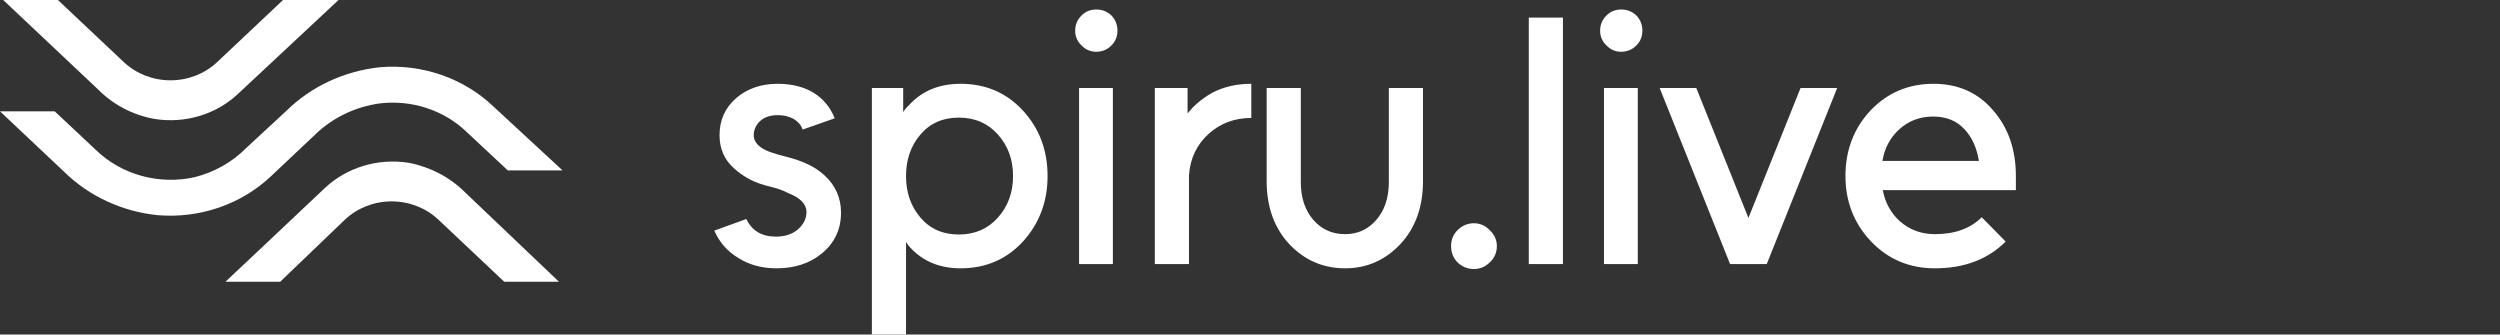
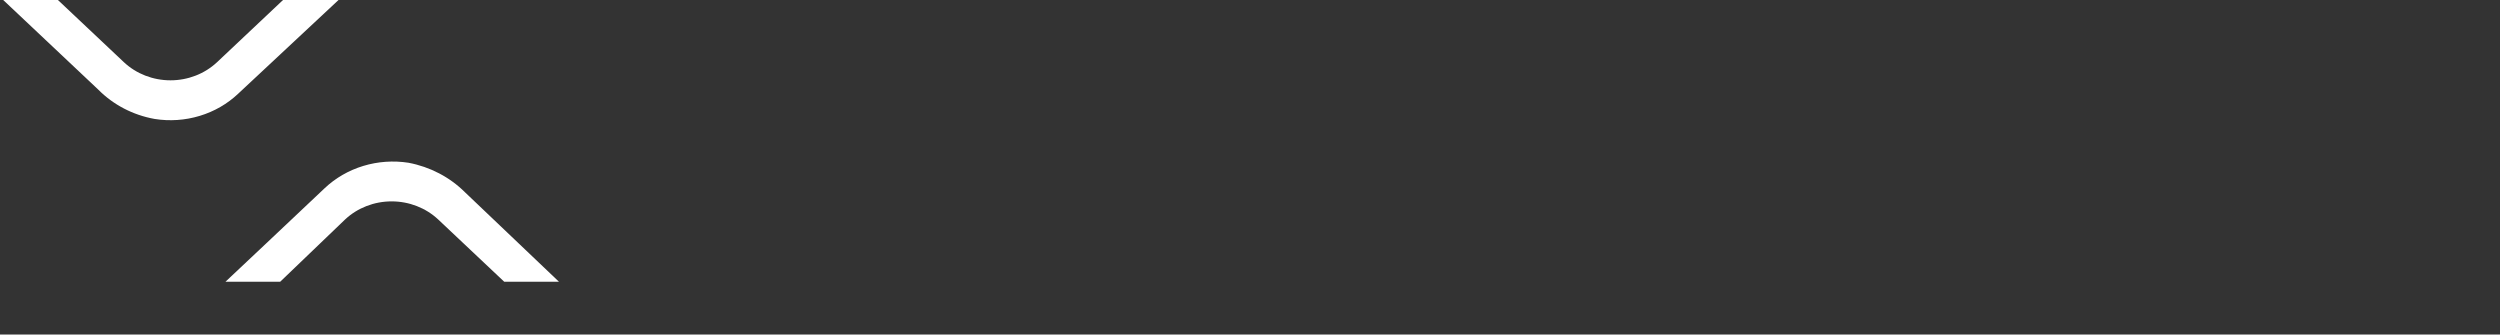
<svg xmlns="http://www.w3.org/2000/svg" width="142" height="19" viewBox="0 0 142 19" fill="none">
  <rect x="0" y="0" width="142" height="19" fill="#333333" stroke="none" />
  <path d="M12.327 3.534C11.624 4.193 10.674 4.562 9.683 4.562C8.692 4.562 7.742 4.193 7.039 3.534L3.29 0H0.182L5.576 5.085C6.428 5.949 7.551 6.535 8.781 6.756C9.637 6.893 10.516 6.833 11.343 6.582C12.171 6.332 12.922 5.898 13.534 5.317L19.227 0H16.076L12.327 3.534Z" fill="white" />
  <path d="M19.601 12.466C20.304 11.808 21.254 11.438 22.245 11.438C23.236 11.438 24.186 11.808 24.889 12.466L28.638 16.001H31.747L26.406 10.916C25.546 10.06 24.427 9.476 23.201 9.244C22.342 9.111 21.461 9.173 20.633 9.425C19.804 9.677 19.051 10.112 18.437 10.694C17.038 12.023 12.808 16.001 12.808 16.001H15.916L19.601 12.466Z" fill="white" />
-   <path d="M28.019 6.042C27.189 5.251 26.184 4.642 25.077 4.257C23.969 3.872 22.785 3.722 21.61 3.816C19.576 4.024 17.684 4.901 16.268 6.293L14.004 8.388C13.204 9.203 12.174 9.786 11.034 10.069C10.045 10.285 9.014 10.257 8.04 9.989C7.065 9.721 6.18 9.222 5.469 8.539L3.108 6.324H0L3.643 9.757C5.057 11.15 6.949 12.024 8.983 12.224C10.159 12.318 11.341 12.168 12.448 11.785C13.555 11.403 14.56 10.796 15.393 10.009L17.881 7.663C18.871 6.693 20.175 6.062 21.588 5.871C22.477 5.768 23.378 5.857 24.224 6.133C25.07 6.409 25.838 6.863 26.47 7.462L28.841 9.677H31.95L28.019 6.042Z" fill="white" />
-   <path d="M47.41 6.72L45.59 7.36C45.511 7.12 45.344 6.92 45.09 6.76C44.824 6.613 44.524 6.54 44.191 6.54C43.751 6.54 43.41 6.653 43.17 6.88C42.931 7.107 42.81 7.38 42.81 7.7C42.824 8.1 43.137 8.413 43.751 8.64C43.897 8.68 44.044 8.727 44.191 8.78C44.337 8.82 44.49 8.86 44.651 8.9C45.611 9.14 46.337 9.493 46.831 9.96C47.457 10.533 47.77 11.24 47.77 12.08C47.77 13.04 47.397 13.82 46.651 14.42C45.971 14.967 45.124 15.24 44.111 15.24C43.284 15.24 42.564 15.047 41.95 14.66C41.324 14.287 40.864 13.767 40.571 13.1L42.391 12.44C42.711 13.107 43.27 13.44 44.071 13.44C44.59 13.44 45.011 13.3 45.331 13.02C45.651 12.74 45.81 12.407 45.81 12.02C45.797 11.58 45.444 11.227 44.751 10.96C44.604 10.88 44.45 10.813 44.291 10.76C44.13 10.707 43.95 10.653 43.751 10.6C43.324 10.507 42.931 10.367 42.571 10.18C42.224 9.993 41.924 9.78 41.67 9.54C41.137 9.06 40.87 8.44 40.87 7.68C40.87 6.813 41.191 6.107 41.831 5.56C42.457 5.027 43.237 4.76 44.17 4.76C44.984 4.76 45.67 4.933 46.23 5.28C46.777 5.627 47.17 6.107 47.41 6.72ZM51.301 5V6.36C51.355 6.28 51.408 6.207 51.462 6.14C51.528 6.073 51.588 6.013 51.642 5.96C52.375 5.16 53.348 4.76 54.562 4.76C55.988 4.76 57.168 5.267 58.102 6.28C59.035 7.293 59.502 8.533 59.502 10C59.502 11.453 59.035 12.693 58.102 13.72C57.168 14.733 55.988 15.24 54.562 15.24C53.388 15.24 52.441 14.853 51.721 14.08C51.681 14.027 51.635 13.973 51.581 13.92C51.541 13.853 51.502 13.793 51.462 13.74V19H49.522V5H51.301ZM54.462 13.32C55.368 13.32 56.108 13 56.681 12.36C57.255 11.72 57.541 10.933 57.541 10C57.541 9.067 57.255 8.28 56.681 7.64C56.108 7 55.368 6.68 54.462 6.68C53.555 6.68 52.828 7 52.282 7.64C51.735 8.28 51.462 9.067 51.462 10C51.462 10.933 51.735 11.72 52.282 12.36C52.828 13 53.555 13.32 54.462 13.32ZM61.291 15V5H63.211V15H61.291ZM63.471 1.74C63.471 2.073 63.358 2.353 63.131 2.58C62.891 2.82 62.604 2.94 62.271 2.94C61.938 2.94 61.657 2.82 61.431 2.58C61.191 2.353 61.071 2.073 61.071 1.74C61.071 1.407 61.191 1.12 61.431 0.88C61.657 0.653 61.938 0.54 62.271 0.54C62.604 0.54 62.891 0.653 63.131 0.88C63.358 1.12 63.471 1.407 63.471 1.74ZM65.594 5H67.454V6.44C67.494 6.387 67.541 6.333 67.594 6.28C67.647 6.213 67.701 6.153 67.754 6.1C68.088 5.767 68.461 5.487 68.874 5.26C69.514 4.927 70.248 4.76 71.074 4.76V6.7C70.127 6.7 69.321 7 68.654 7.6C67.974 8.213 67.601 9 67.534 9.96V15H65.594V5ZM71.946 5H73.886V10.34C73.886 11.233 74.126 11.953 74.606 12.5C75.073 13.033 75.673 13.3 76.406 13.3C77.113 13.3 77.7 13.033 78.166 12.5C78.646 11.953 78.886 11.233 78.886 10.34V5H80.826V10.28C80.826 11.747 80.4 12.94 79.546 13.86C78.68 14.78 77.633 15.24 76.406 15.24C75.153 15.24 74.093 14.78 73.226 13.86C72.373 12.94 71.946 11.747 71.946 10.28V5ZM85.022 13.98C85.022 14.34 84.889 14.647 84.622 14.9C84.369 15.153 84.069 15.28 83.722 15.28C83.362 15.28 83.049 15.153 82.782 14.9C82.542 14.647 82.422 14.34 82.422 13.98C82.422 13.62 82.542 13.32 82.782 13.08C83.049 12.813 83.362 12.68 83.722 12.68C84.069 12.68 84.369 12.813 84.622 13.08C84.889 13.333 85.022 13.633 85.022 13.98ZM86.835 1H88.775V15H86.835V1ZM91.107 15V5H93.027V15H91.107ZM93.287 1.74C93.287 2.073 93.174 2.353 92.947 2.58C92.707 2.82 92.421 2.94 92.087 2.94C91.754 2.94 91.474 2.82 91.247 2.58C91.007 2.353 90.887 2.073 90.887 1.74C90.887 1.407 91.007 1.12 91.247 0.88C91.474 0.653 91.754 0.54 92.087 0.54C92.421 0.54 92.707 0.653 92.947 0.88C93.174 1.12 93.287 1.407 93.287 1.74ZM94.27 5H96.35L99.311 12.38L102.271 5H104.351L100.351 15H98.27L94.27 5ZM114.502 10.8H106.942C107.075 11.507 107.395 12.093 107.902 12.56C108.462 13.053 109.128 13.3 109.902 13.3C111.035 13.3 111.922 12.98 112.562 12.34L113.922 13.72C112.908 14.733 111.568 15.24 109.902 15.24C108.462 15.24 107.255 14.733 106.282 13.72C105.308 12.693 104.822 11.453 104.822 10C104.822 8.533 105.295 7.293 106.242 6.28C107.202 5.267 108.395 4.76 109.822 4.76C111.222 4.76 112.348 5.26 113.202 6.26C114.068 7.247 114.502 8.493 114.502 10V10.8ZM109.802 6.62C109.042 6.62 108.395 6.867 107.862 7.36C107.355 7.827 107.042 8.42 106.922 9.14H112.402C112.282 8.393 112.008 7.793 111.582 7.34C111.142 6.86 110.548 6.62 109.802 6.62Z" fill="white" />
</svg>